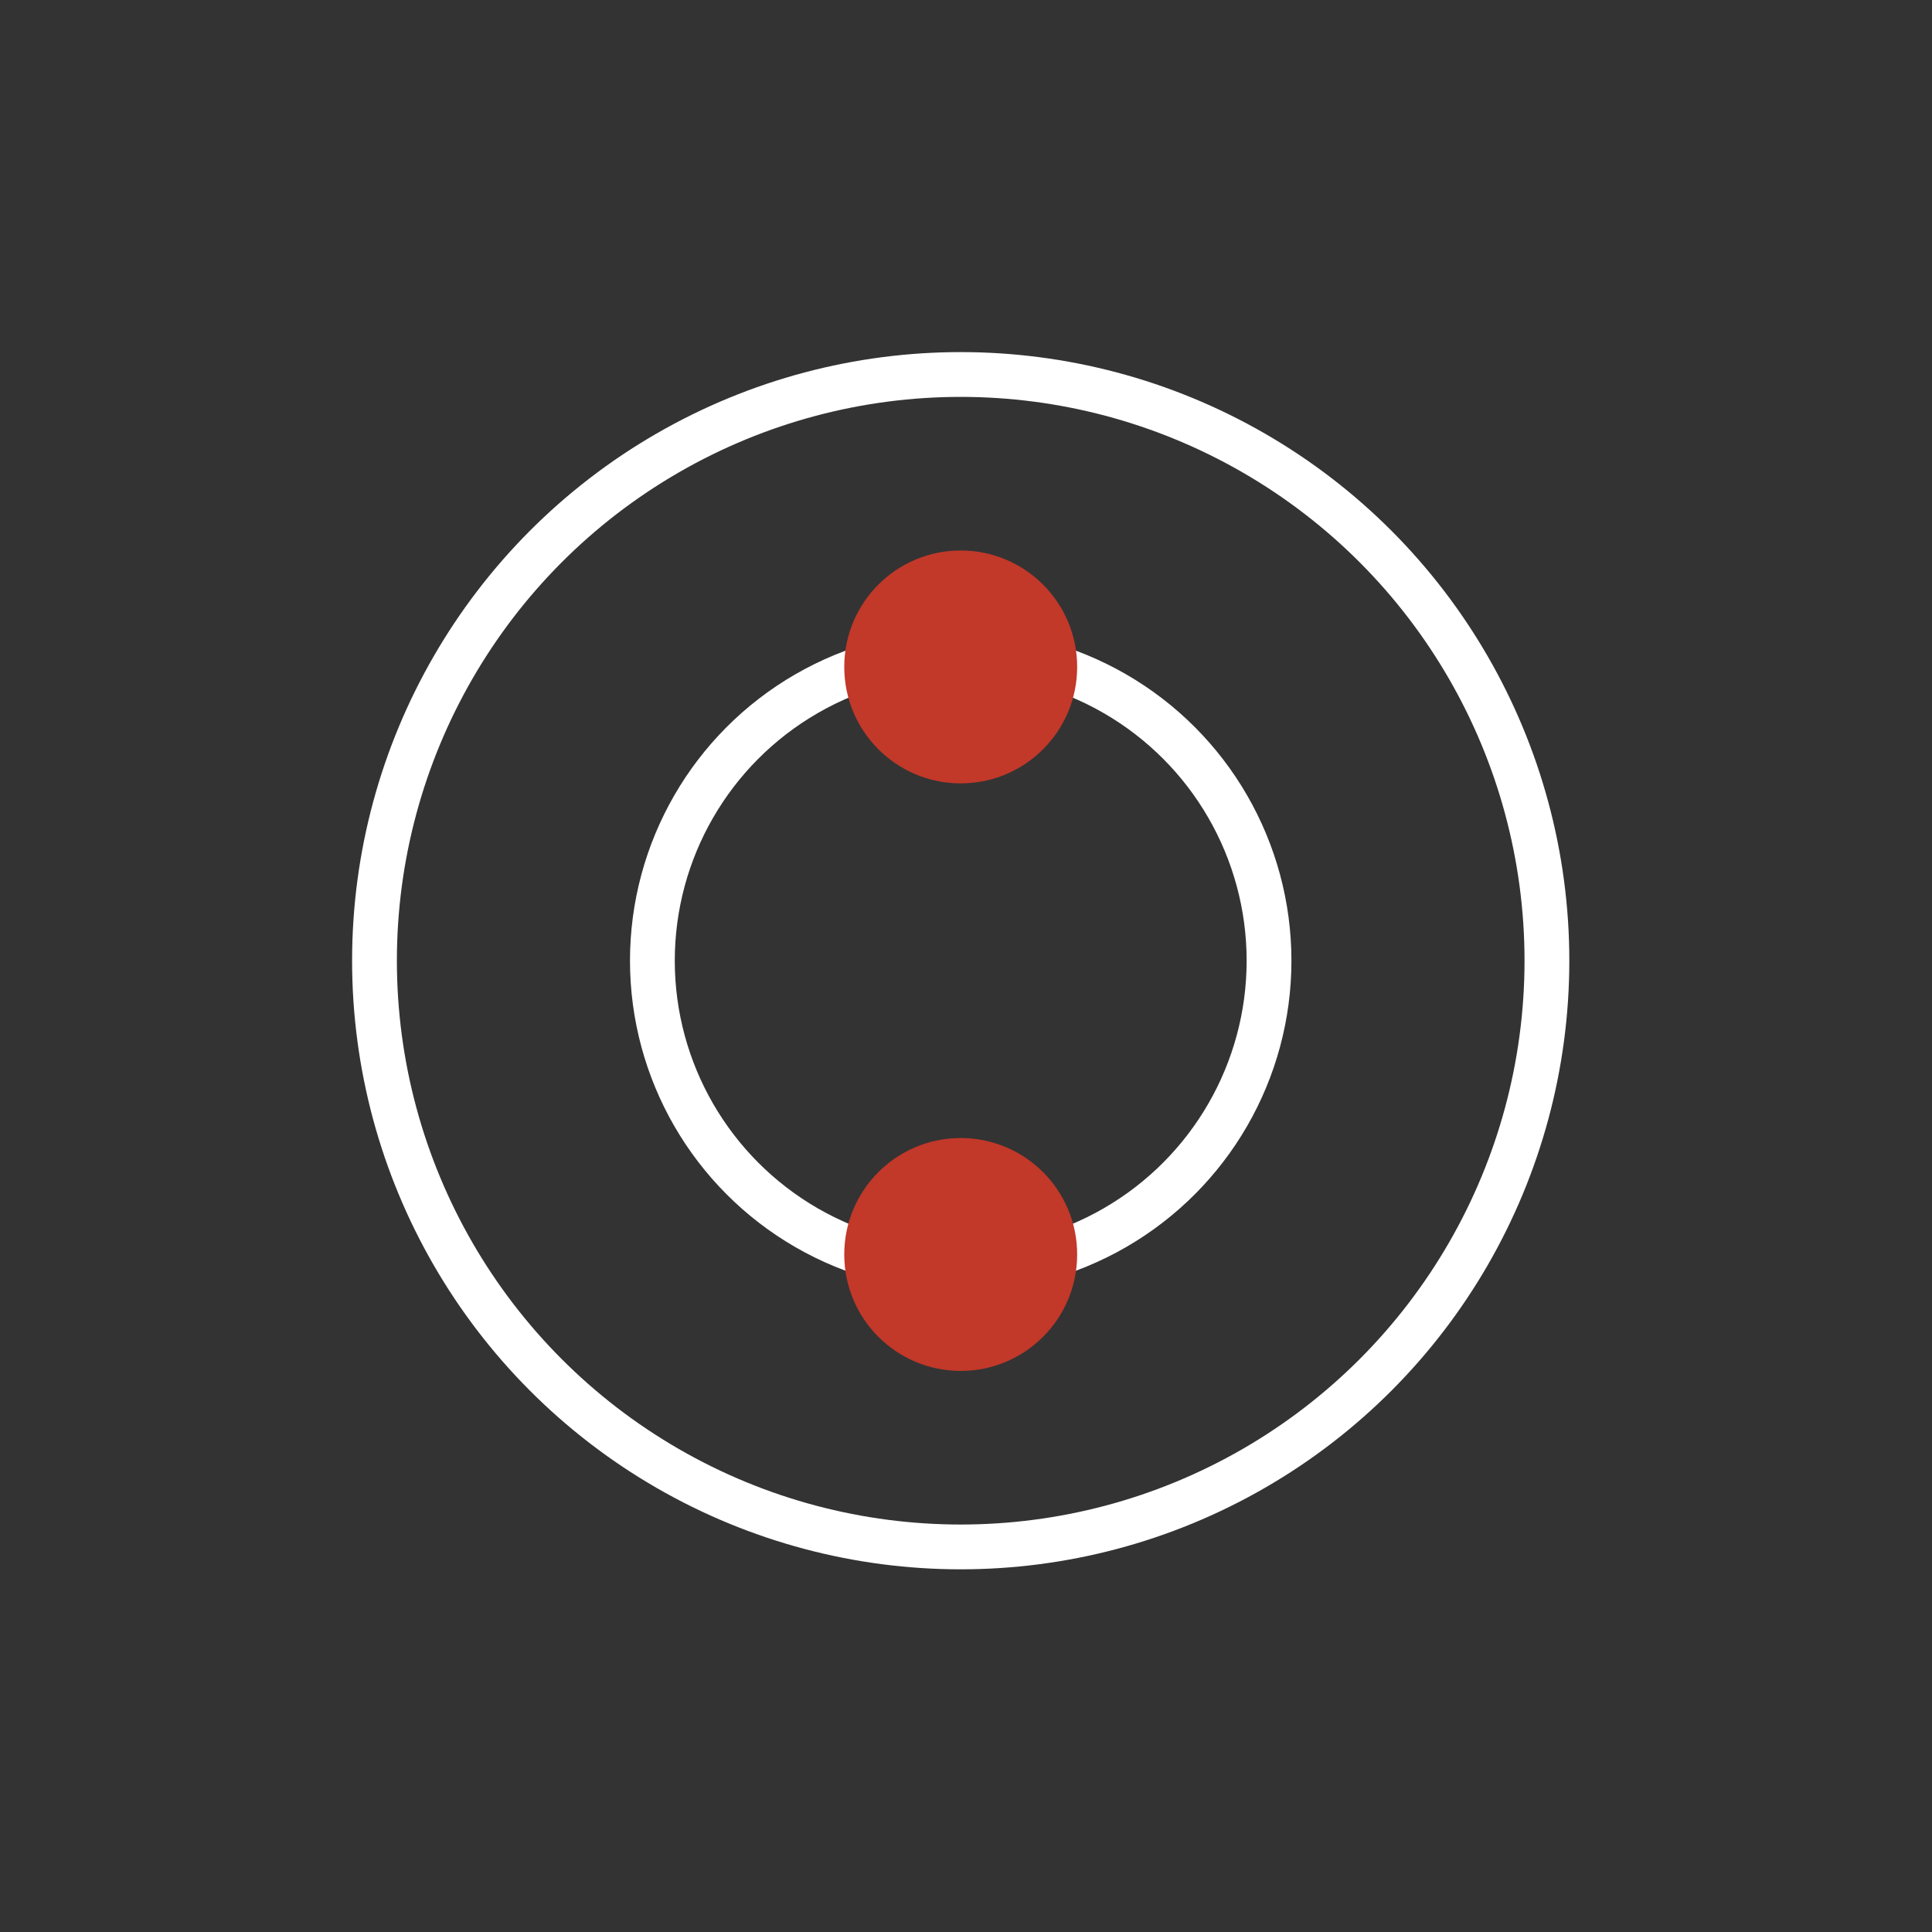
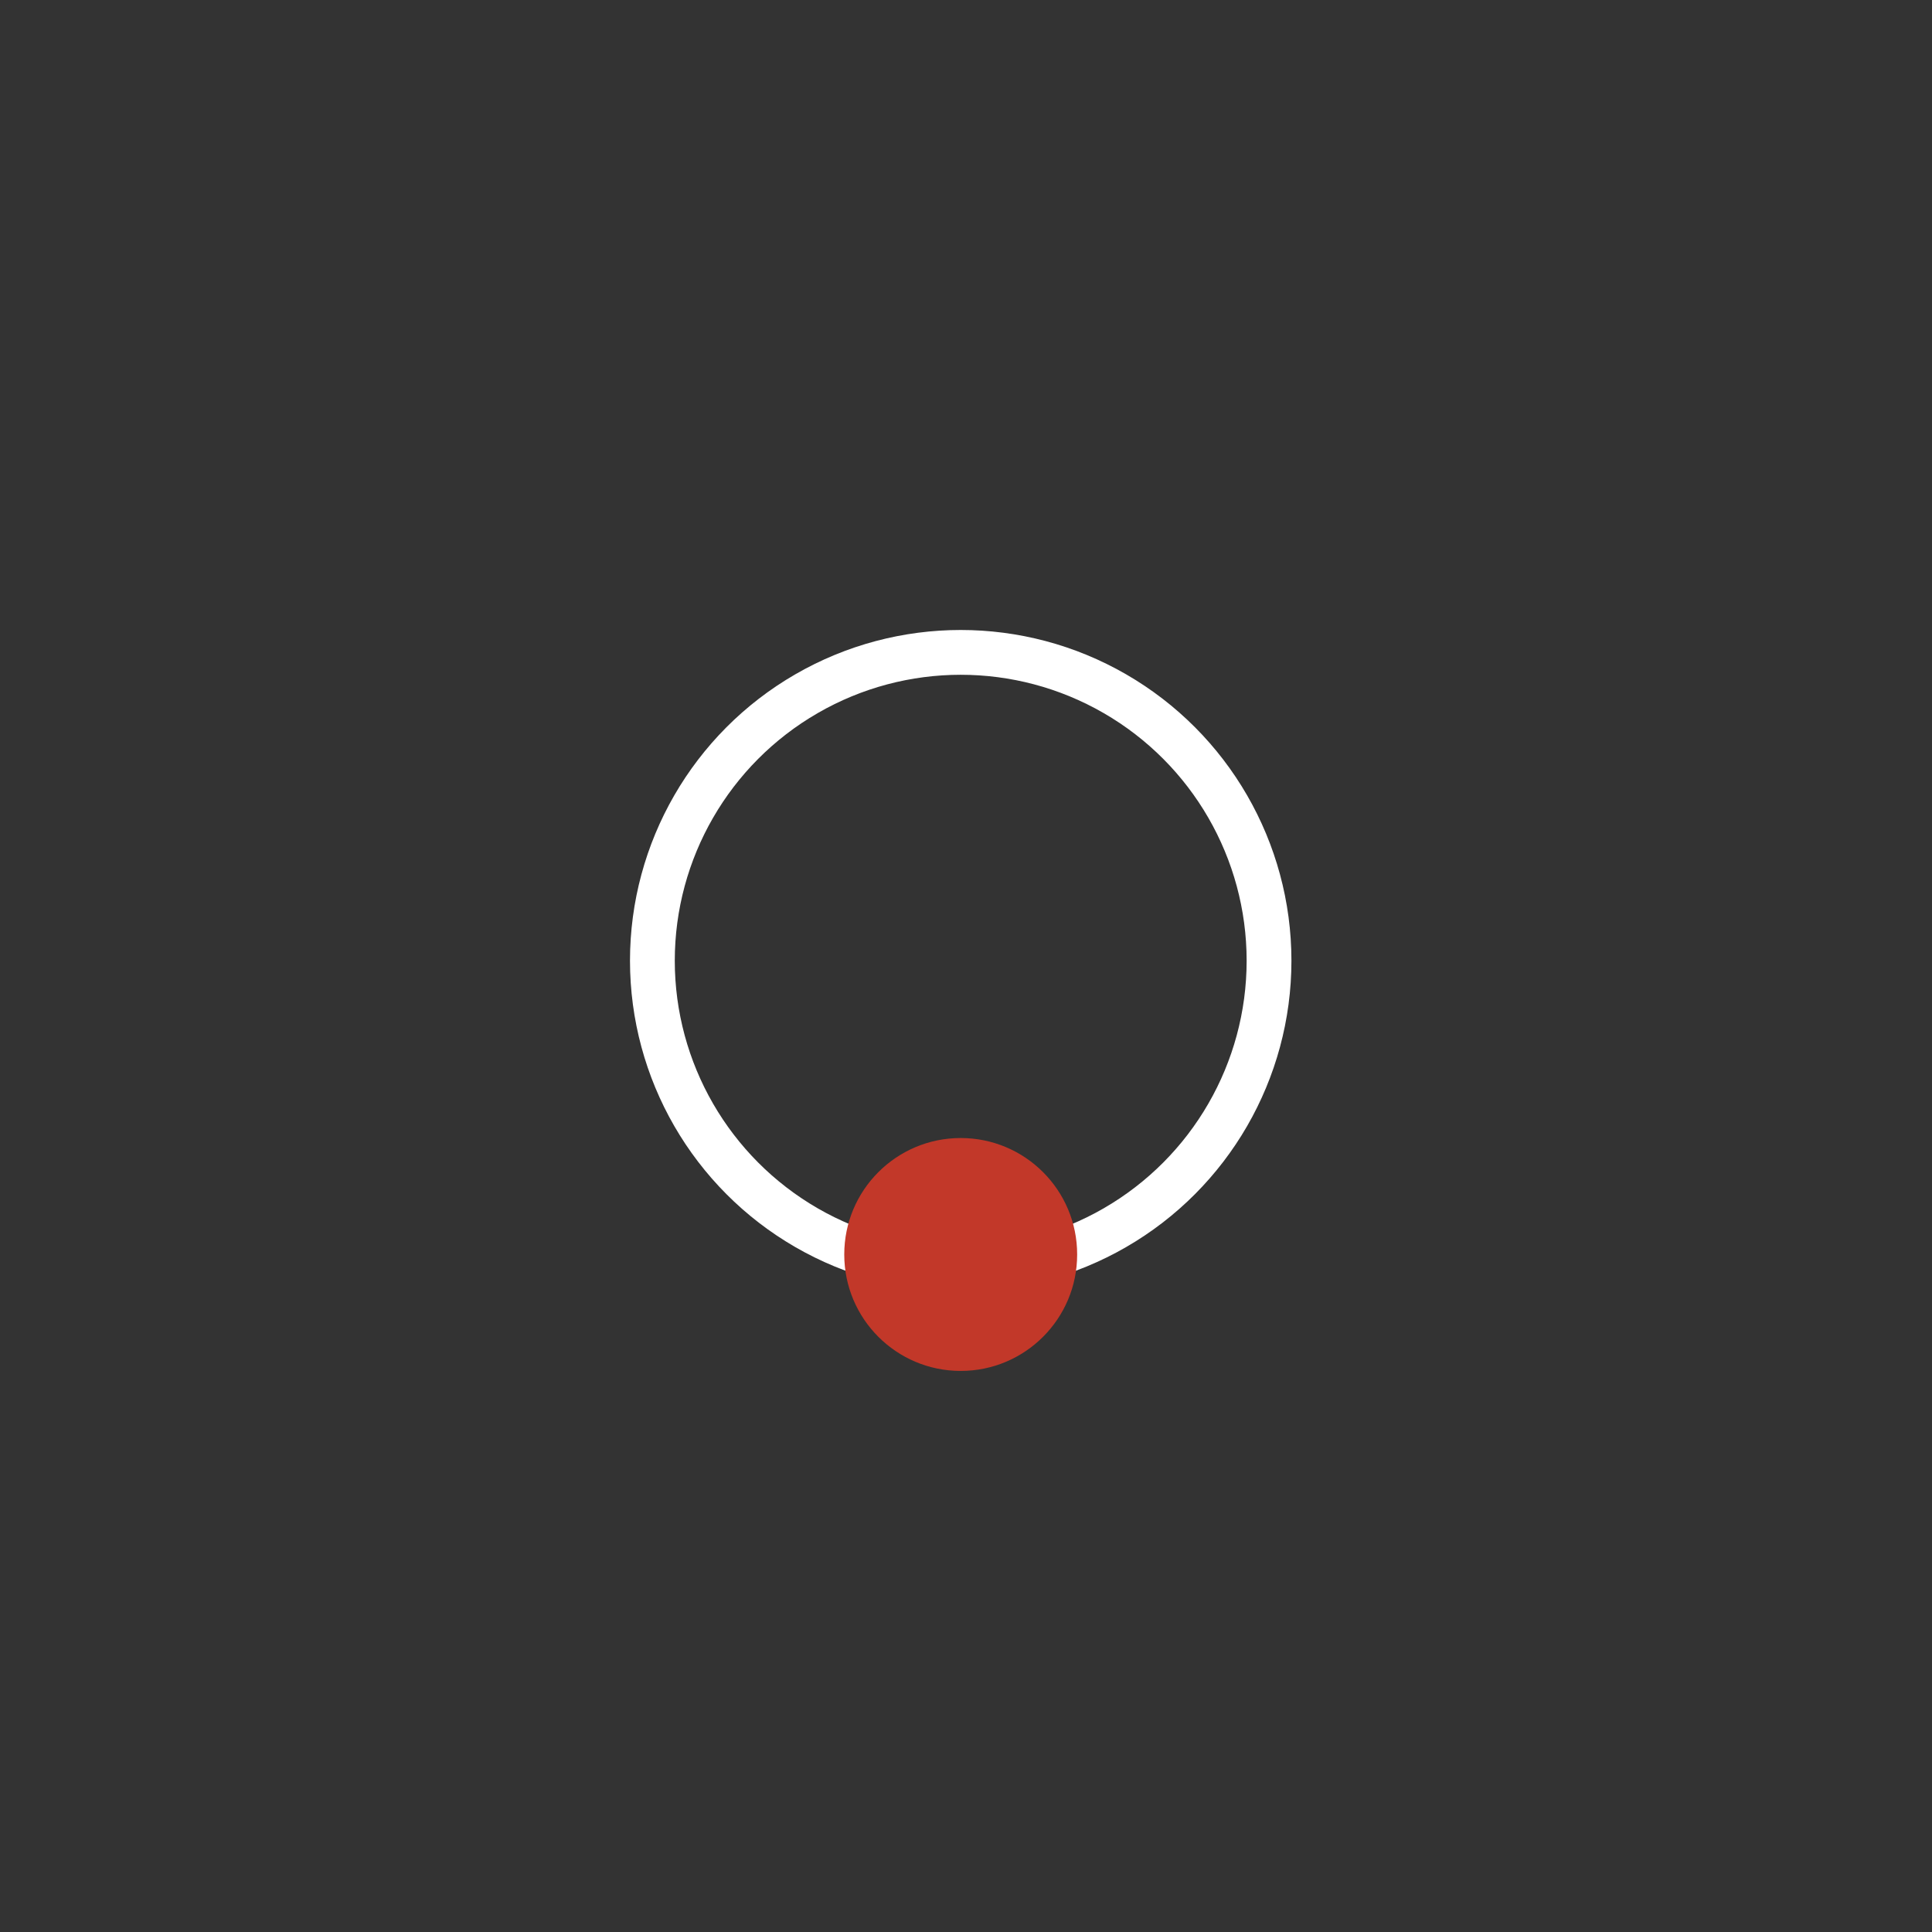
<svg xmlns="http://www.w3.org/2000/svg" version="1.1" id="Layer_1" x="0px" y="0px" viewBox="0 0 146 146" style="enable-background:new 0 0 146 146;" xml:space="preserve">
  <rect x="0" y="0" width="146" height="146" fill="#333333" stroke="none" />
  <style type="text/css">
	.st0{fill:none;stroke:#FFFFFF;stroke-width:3.385;}
	.st1{fill:#C23829;}
</style>
-   <circle class="st0" cx="72.6" cy="72.6" r="44.3" />
  <circle class="st0" cx="72.6" cy="72.6" r="23.3" />
  <ellipse class="st1" cx="72.6" cy="94.8" rx="8.8" ry="8.8" />
-   <ellipse class="st1" cx="72.6" cy="50.4" rx="8.8" ry="8.8" />
</svg>